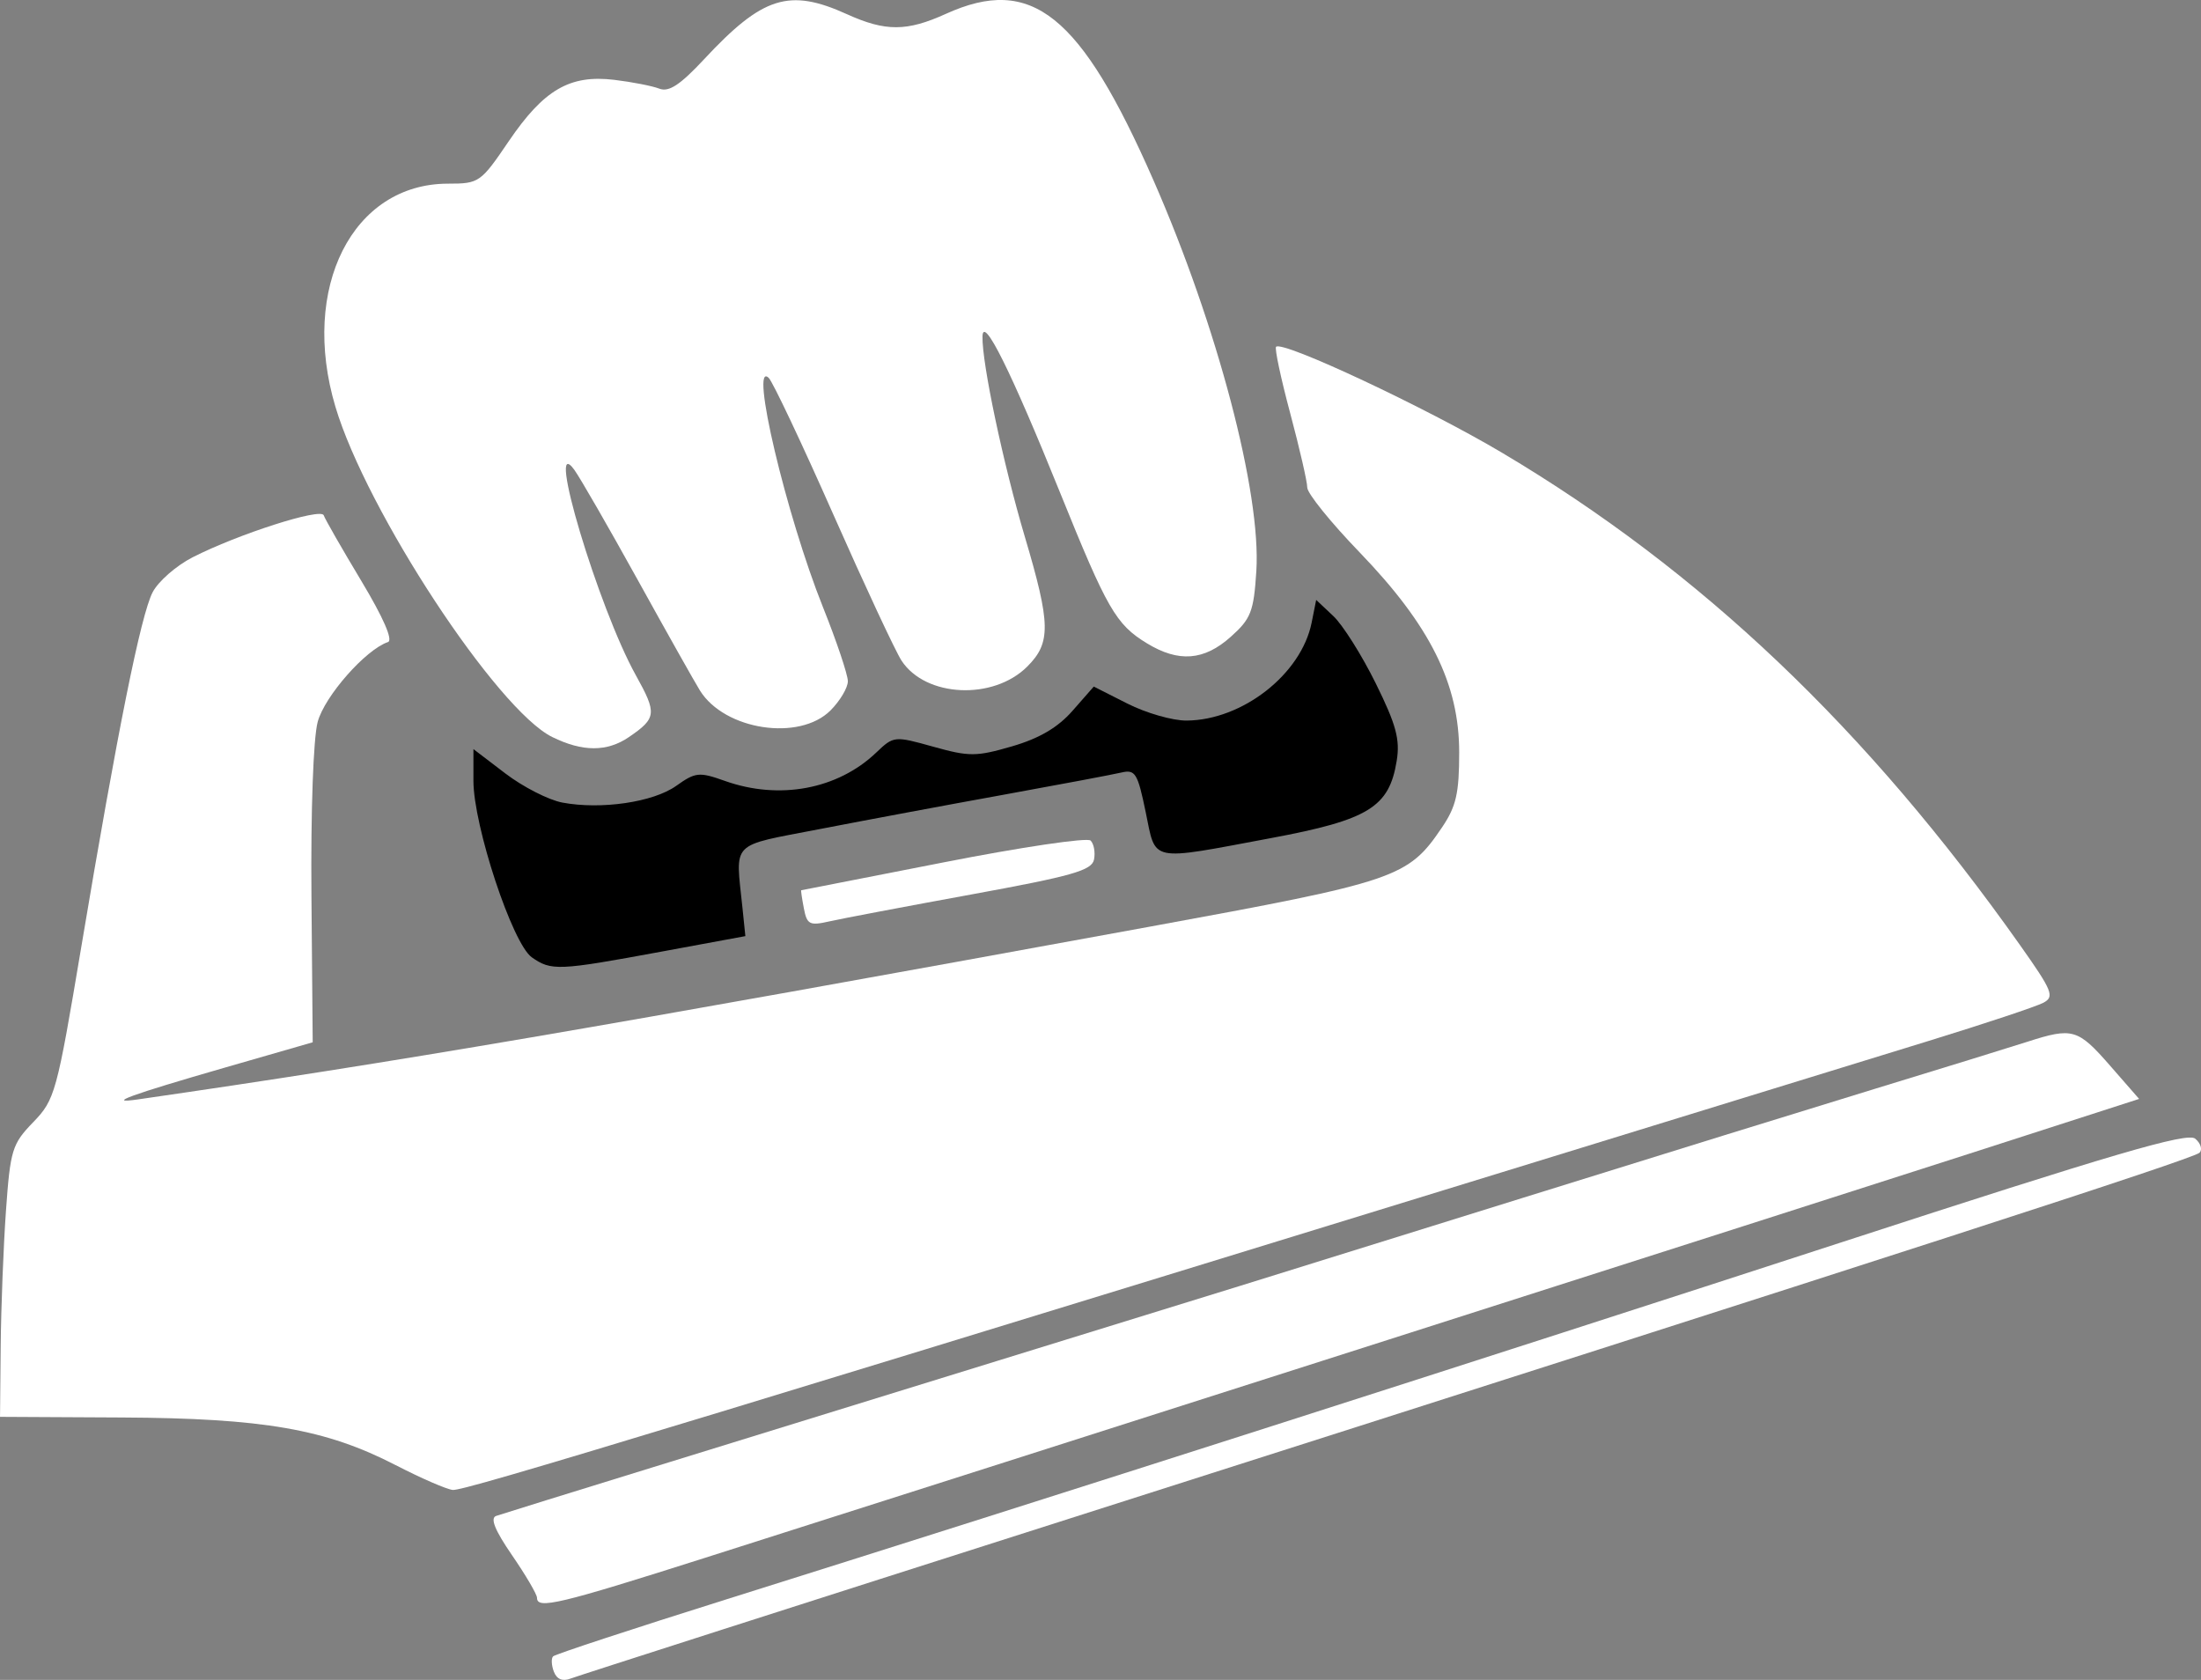
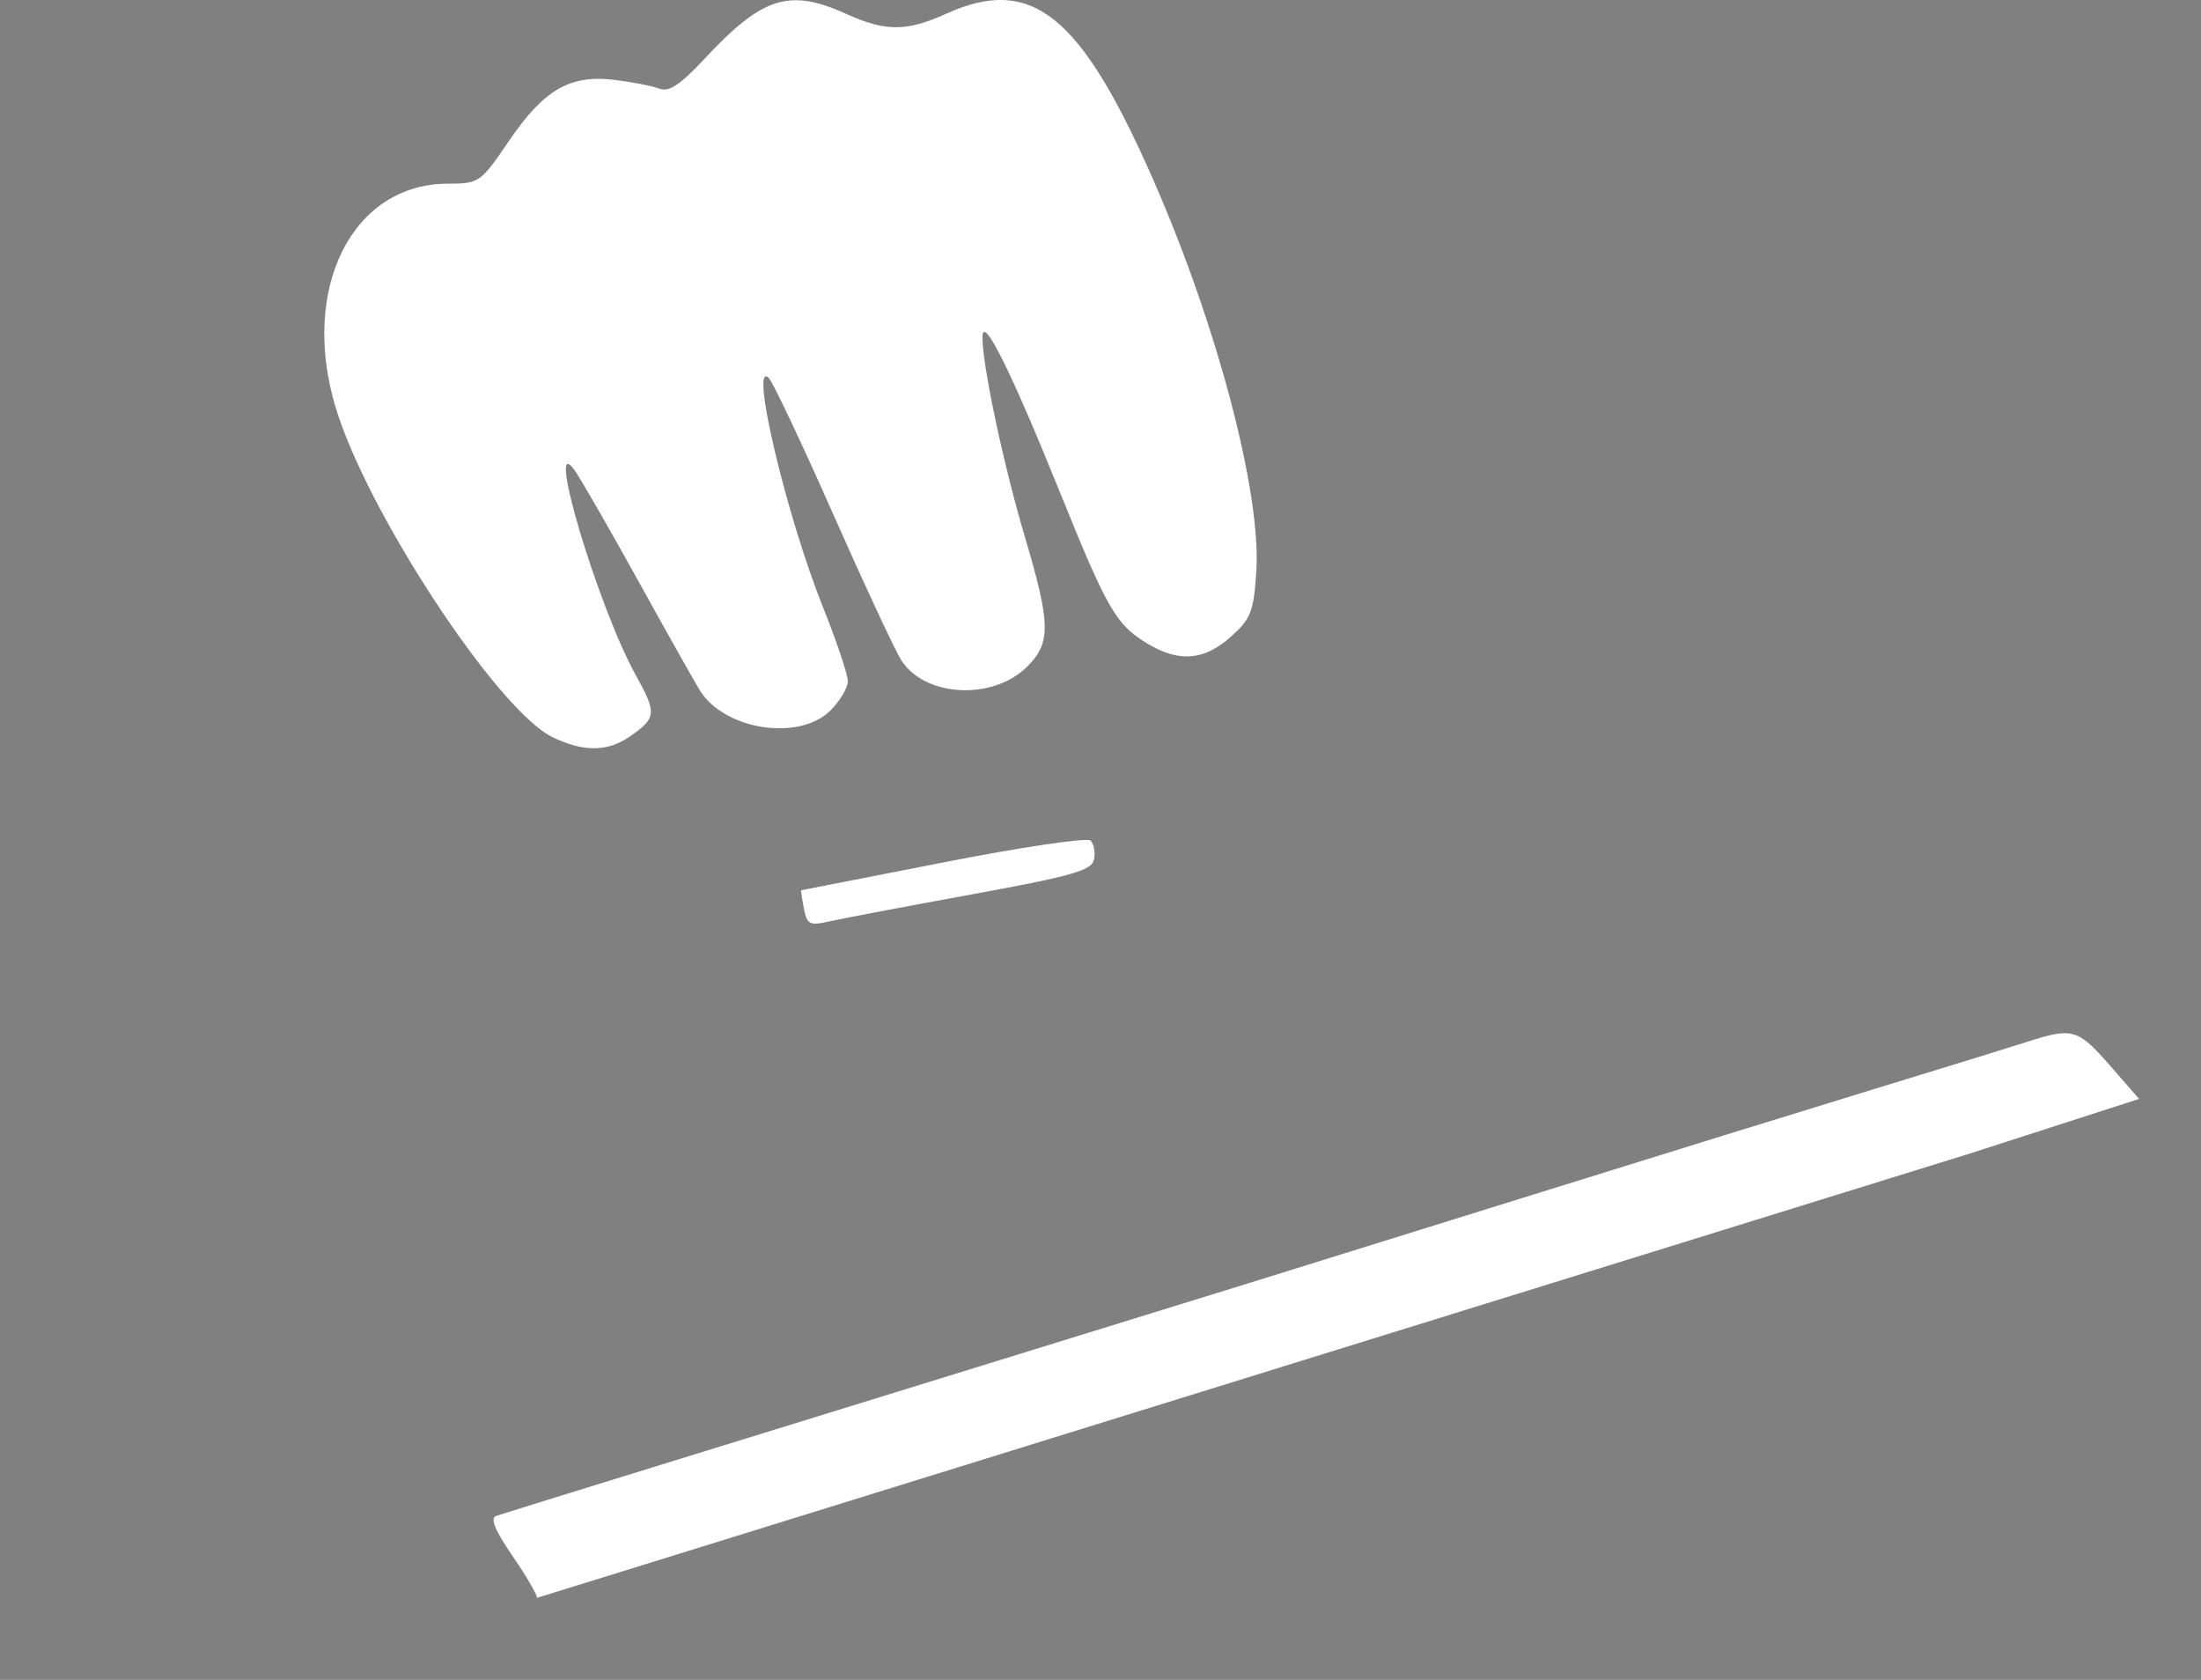
<svg xmlns="http://www.w3.org/2000/svg" width="82.414mm" height="62.894mm" viewBox="0 0 82.414 62.894" version="1.1" id="svg1" xml:space="preserve">
  <rect x="0" y="0" width="82.414" height="62.894" fill="#808080" stroke="none" />
  <defs id="defs1" />
  <g id="g41" transform="translate(-358.787,-136.758)" style="fill:#ffffff">
    <path style="fill:#ffffff" d="m 48.169,176.562 c -2.068,-1.019 -6.955,-8.462 -8.119,-12.366 -1.328,-4.454 0.641,-8.352 4.218,-8.352 1.163,0 1.222,-0.041 2.27,-1.585 1.314,-1.934 2.286,-2.501 3.952,-2.302 0.665,0.08 1.425,0.228 1.688,0.33 0.358,0.139 0.78,-0.139 1.68,-1.104 2.19,-2.351 3.184,-2.664 5.345,-1.684 1.442,0.654 2.242,0.652 3.704,-0.012 3.213,-1.458 5.044,0.009 7.772,6.226 2.389,5.445 4.04,11.714 3.854,14.634 -0.097,1.519 -0.201,1.787 -0.958,2.463 -1,0.894 -1.952,0.967 -3.142,0.241 -1.158,-0.706 -1.485,-1.274 -3.25,-5.642 -1.84,-4.554 -2.886,-6.66 -2.904,-5.842 -0.022,0.997 0.778,4.776 1.585,7.495 0.971,3.269 0.985,3.969 0.092,4.861 -1.272,1.272 -3.807,1.154 -4.707,-0.22 -0.228,-0.348 -1.378,-2.812 -2.557,-5.477 -1.178,-2.664 -2.266,-4.963 -2.416,-5.109 -0.73,-0.705 0.652,5.138 2.03,8.583 0.513,1.282 0.932,2.529 0.932,2.773 0,0.243 -0.292,0.734 -0.649,1.092 -1.166,1.166 -3.962,0.741 -4.888,-0.742 -0.184,-0.295 -1.232,-2.156 -2.327,-4.136 -1.096,-1.98 -2.166,-3.838 -2.378,-4.129 -1.1,-1.511 0.904,5.179 2.305,7.694 0.794,1.426 0.775,1.603 -0.257,2.309 -0.819,0.561 -1.738,0.561 -2.877,-4.4e-4 z" transform="translate(331.296,-12.21)" id="path24" />
    <path style="fill:#ffffff" d="m 57.591,182.977 c -0.071,-0.371 -0.116,-0.676 -0.1,-0.678 0.016,-10e-4 2.411,-0.47 5.321,-1.042 2.91,-0.572 5.392,-0.94 5.515,-0.819 0.123,0.121 0.181,0.439 0.129,0.708 -0.079,0.41 -0.807,0.618 -4.589,1.309 -2.472,0.452 -4.867,0.906 -5.321,1.009 -0.741,0.169 -0.84,0.118 -0.955,-0.487 z" transform="translate(331.296,-12.21)" id="path23" />
-     <path style="fill:#000000" d="m 47.403,184.808 c -0.725,-0.508 -2.185,-4.924 -2.185,-6.608 v -1.186 l 1.197,0.913 c 0.658,0.502 1.617,0.992 2.132,1.089 1.453,0.273 3.405,-0.014 4.264,-0.626 0.722,-0.514 0.859,-0.528 1.82,-0.186 2.04,0.727 4.226,0.318 5.669,-1.06 0.654,-0.624 0.679,-0.627 2.139,-0.219 1.347,0.376 1.608,0.374 2.948,-0.015 1.019,-0.296 1.715,-0.705 2.265,-1.332 l 0.794,-0.905 1.263,0.639 c 0.695,0.352 1.689,0.637 2.21,0.634 2.093,-0.013 4.299,-1.74 4.685,-3.667 l 0.17,-0.85 0.641,0.603 c 0.353,0.331 1.067,1.464 1.588,2.518 0.766,1.549 0.916,2.104 0.786,2.902 -0.282,1.74 -1.05,2.211 -4.722,2.897 -4.588,0.858 -4.285,0.921 -4.678,-0.981 -0.301,-1.457 -0.389,-1.599 -0.913,-1.476 -0.319,0.075 -2.306,0.449 -4.416,0.832 -2.11,0.382 -5.206,0.961 -6.879,1.285 -3.393,0.658 -3.15,0.41 -2.889,2.952 l 0.108,1.055 -3.174,0.586 c -3.838,0.709 -4.091,0.72 -4.825,0.206 z" transform="translate(331.296,-12.21)" id="path22" />
-     <path style="fill:#ffffff" d="m 97.06,183.585 c -1.556,-2.5 -4.286,-6.057 -6.819,-8.886 -1.575,-1.759 -6.188,-5.989 -7.096,-6.507 -0.768,-0.438 3.766,5.659 6.755,9.083 2.295,2.63 8.296,8.758 8.438,8.616 0.053,-0.053 -0.522,-1.091 -1.278,-2.306 z" transform="translate(331.296,-12.21)" id="path21" />
-     <path style="fill:#ffffff" d="m 46.824,203.617 c 0.644,-0.21 5.041,-1.591 9.771,-3.069 4.729,-1.479 14.552,-4.573 21.828,-6.878 7.276,-2.304 14.866,-4.701 16.867,-5.327 2.001,-0.626 3.638,-1.202 3.638,-1.281 0,-0.199 0.676,-0.249 -39.82,2.922 -18.219,1.426 -29.875,2.409 -30.005,2.53 -0.059,0.055 -0.178,1.888 -0.265,4.072 l -0.158,3.972 2.785,-3e-4 c 5.478,-5.9e-4 10.506,1.058 12.634,2.661 1.168,0.88 1.218,0.887 2.724,0.397 z" transform="translate(331.296,-12.21)" id="path20" />
-     <path style="fill:#ffffff" d="m 42.308,203.823 c -2.614,-1.35 -4.95,-1.757 -10.252,-1.785 l -4.564,-0.024 0.025,-2.646 c 0.014,-1.455 0.103,-3.741 0.198,-5.079 0.162,-2.27 0.23,-2.492 1.02,-3.307 0.814,-0.842 0.882,-1.087 1.8,-6.563 1.355,-8.082 2.228,-12.422 2.671,-13.277 0.211,-0.407 0.884,-0.996 1.497,-1.309 1.704,-0.869 4.813,-1.865 4.91,-1.572 0.047,0.142 0.679,1.244 1.403,2.449 0.828,1.378 1.2,2.23 1.003,2.296 -0.833,0.278 -2.372,2.025 -2.632,2.988 -0.164,0.608 -0.261,3.329 -0.234,6.52 l 0.047,5.477 -3.274,0.943 c -3.552,1.024 -4.515,1.375 -3.274,1.196 9.711,-1.403 16.988,-2.645 37.908,-6.471 9.239,-1.69 9.651,-1.829 10.922,-3.708 0.535,-0.79 0.647,-1.281 0.647,-2.814 0,-2.569 -1.088,-4.752 -3.732,-7.493 -1.076,-1.115 -1.957,-2.205 -1.957,-2.424 -5.47e-4,-0.218 -0.288,-1.468 -0.638,-2.778 -0.351,-1.31 -0.589,-2.43 -0.53,-2.49 0.241,-0.244 5.617,2.277 8.466,3.969 7.451,4.427 13.658,10.326 19.386,18.425 1.219,1.723 1.306,1.937 0.88,2.164 -0.259,0.139 -2.192,0.782 -4.294,1.429 -47.355,14.579 -54.833,16.854 -55.265,16.812 -0.229,-0.022 -1.19,-0.44 -2.136,-0.928 z" transform="translate(331.296,-12.21)" id="path19" />
-     <path style="fill:#ffffff" d="m 47.599,208.79 c 0,-0.129 -0.42,-0.846 -0.934,-1.593 -0.645,-0.938 -0.829,-1.394 -0.595,-1.474 0.186,-0.064 2.839,-0.887 5.895,-1.83 3.056,-0.943 8.83,-2.726 12.832,-3.963 4.002,-1.237 8.109,-2.506 9.128,-2.82 1.019,-0.314 5.781,-1.796 10.583,-3.294 4.802,-1.497 10.755,-3.34 13.229,-4.096 2.474,-0.755 5.025,-1.543 5.67,-1.75 1.689,-0.543 1.887,-0.486 3.092,0.894 l 1.089,1.247 -6.38,2.057 c -6.153,1.983 -36.107,11.557 -47.314,15.123 -5.466,1.739 -6.295,1.937 -6.295,1.5 z" transform="translate(331.296,-12.21)" id="path18" />
-     <path style="fill:#ffffff" d="m 48.23,211.555 c -0.092,-0.24 -0.104,-0.499 -0.028,-0.575 0.077,-0.077 2.979,-1.031 6.449,-2.121 11.766,-3.695 28.751,-9.133 41.73,-13.36 10.253,-3.339 13.009,-4.147 13.307,-3.9 0.207,0.172 0.279,0.409 0.16,0.527 -0.223,0.223 -10.925,3.687 -42.273,13.685 -10.041,3.202 -18.464,5.903 -18.717,6.001 -0.302,0.117 -0.518,0.029 -0.628,-0.257 z" transform="translate(331.296,-12.21)" id="path17" />
+     <path style="fill:#ffffff" d="m 47.599,208.79 c 0,-0.129 -0.42,-0.846 -0.934,-1.593 -0.645,-0.938 -0.829,-1.394 -0.595,-1.474 0.186,-0.064 2.839,-0.887 5.895,-1.83 3.056,-0.943 8.83,-2.726 12.832,-3.963 4.002,-1.237 8.109,-2.506 9.128,-2.82 1.019,-0.314 5.781,-1.796 10.583,-3.294 4.802,-1.497 10.755,-3.34 13.229,-4.096 2.474,-0.755 5.025,-1.543 5.67,-1.75 1.689,-0.543 1.887,-0.486 3.092,0.894 l 1.089,1.247 -6.38,2.057 z" transform="translate(331.296,-12.21)" id="path18" />
  </g>
</svg>